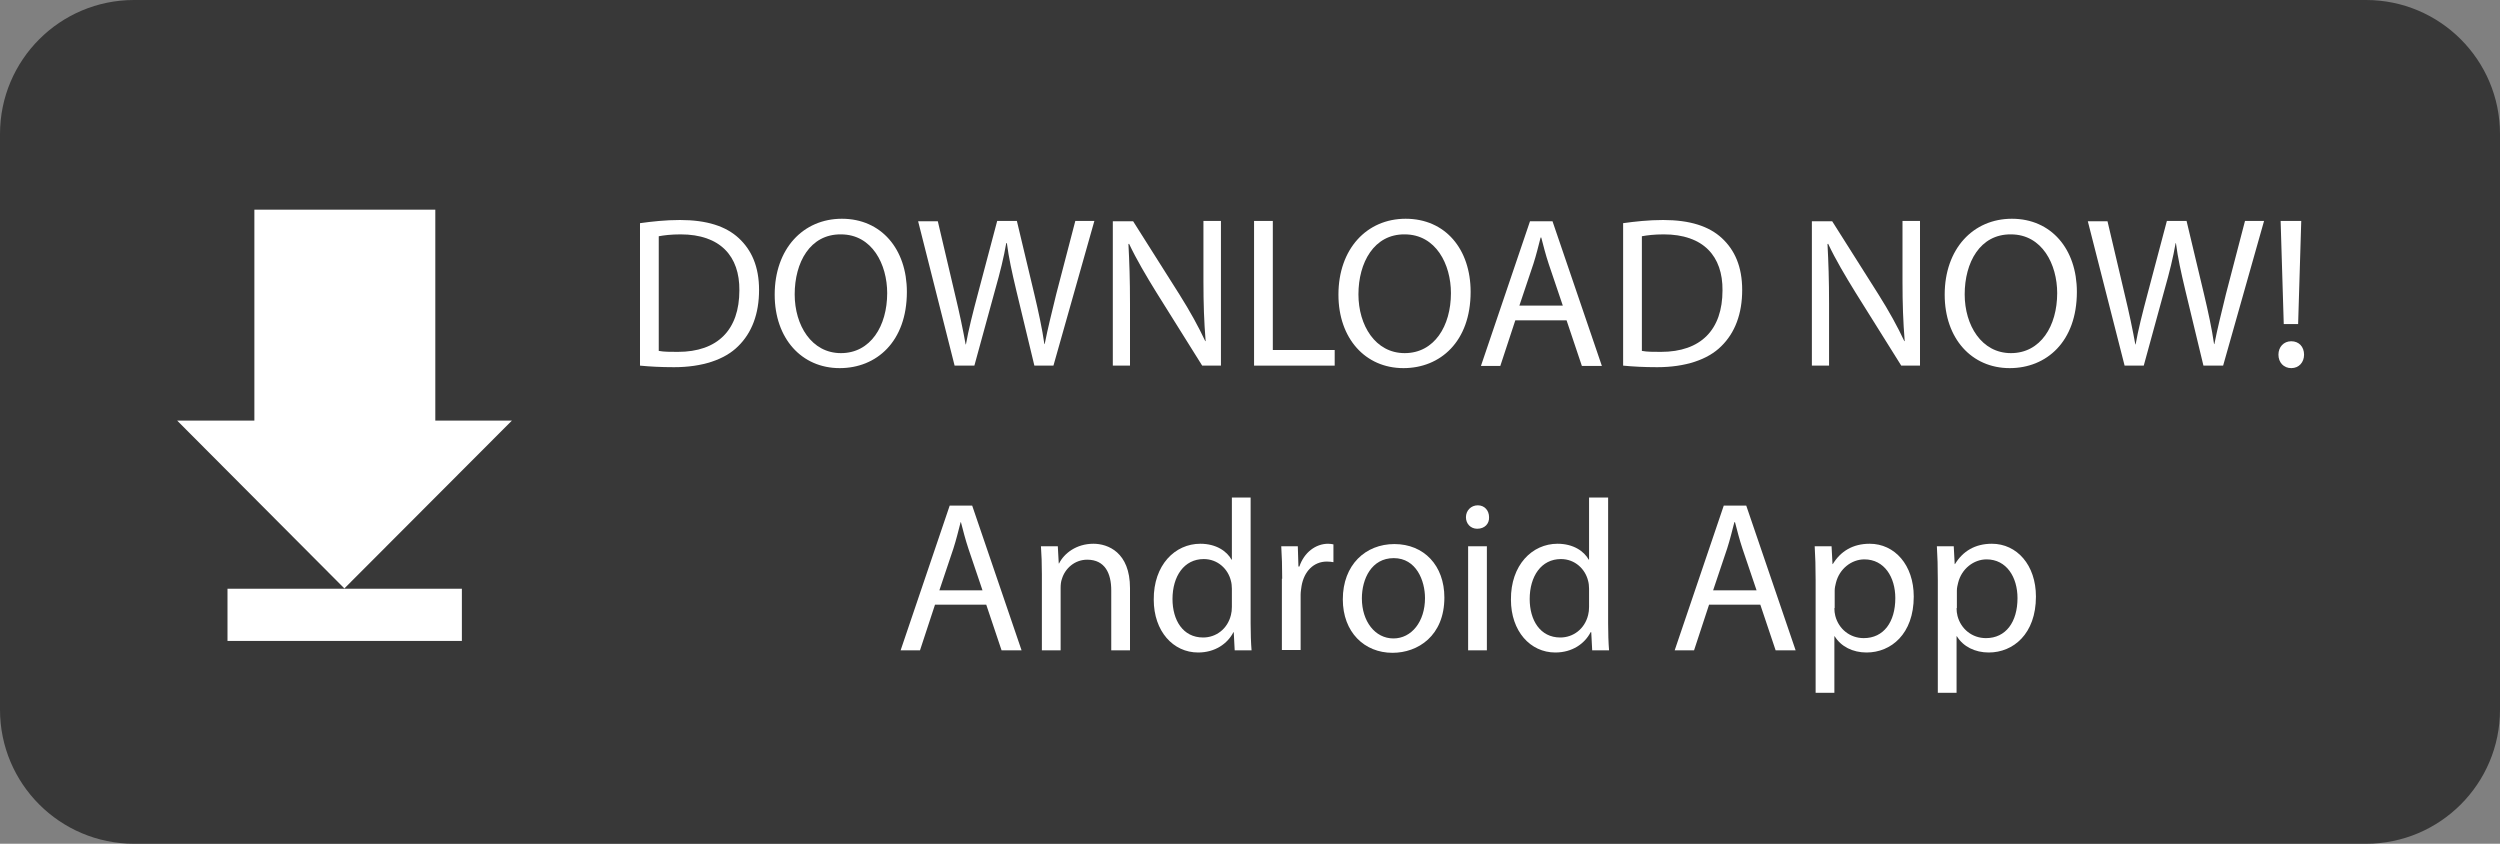
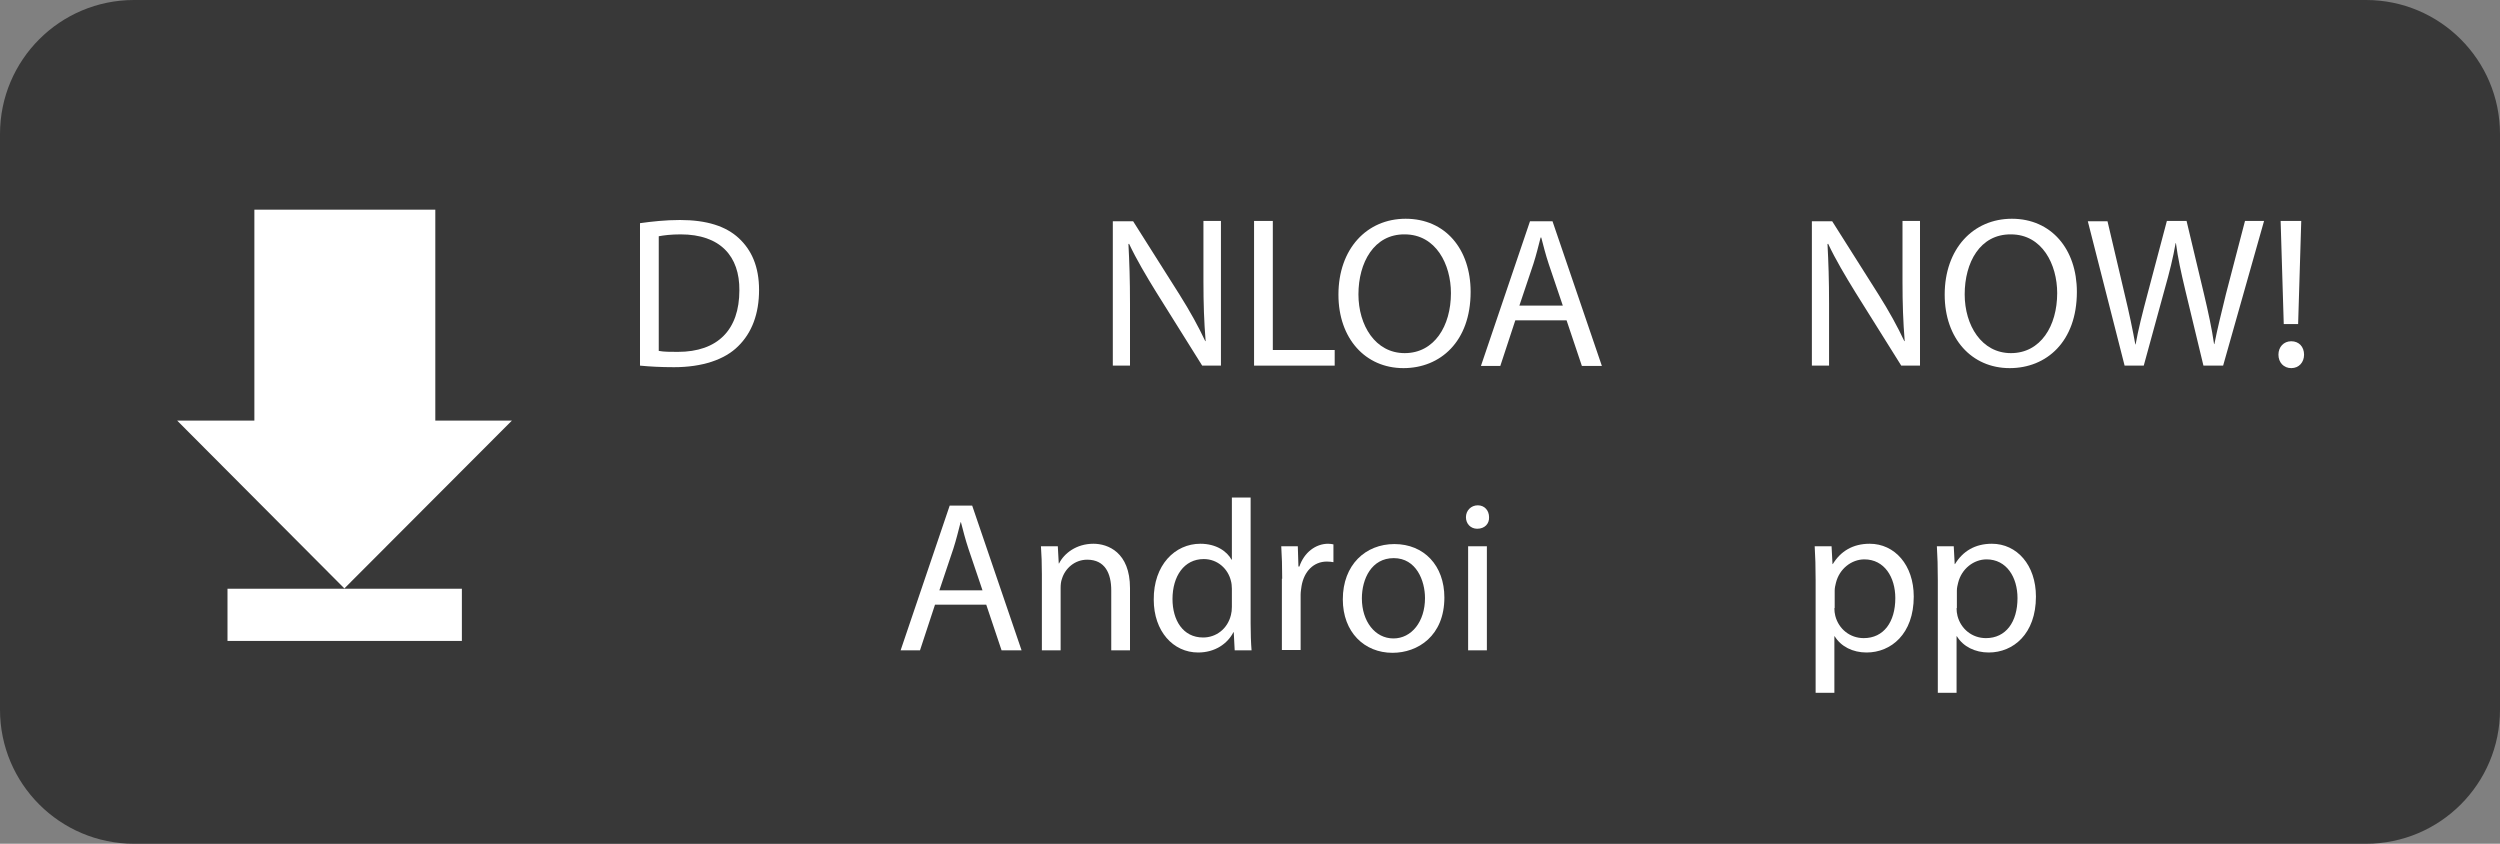
<svg xmlns="http://www.w3.org/2000/svg" version="1.1" id="Layer_1" x="0px" y="0px" viewBox="105 161 800 270" style="enable-background:new 105 161 800 270;" xml:space="preserve">
  <rect x="105" y="161" width="800" height="270" fill="#808080" stroke="none" />
  <style type="text/css">
	.st0{fill:#383838;}
	.st1{fill:#FFFFFF;}
	.st2{enable-background:new    ;}
</style>
  <g>
    <path class="st0" d="M905,388.1c0,23.7-19.2,42.9-42.9,42.9H147.9c-23.7,0-42.9-19.2-42.9-42.9V203.9c0-23.7,19.2-42.9,42.9-42.9   h714.2c23.7,0,42.9,19.2,42.9,42.9V388.1z" />
  </g>
  <path id="download-icon_4_" class="st1" d="M244.2,295.6h24.6l-53.6,53.7l-53.5-53.7h24.7v-67.5h57.9v67.5H244.2z M252.8,349.4h-75  v16.7h75V349.4z" />
  <g class="st2">
    <path class="st1" d="M309.9,232.4c3.6-0.5,8-1,12.7-1c8.6,0,14.7,2,18.8,5.8c4.1,3.8,6.5,9.1,6.5,16.6c0,7.6-2.3,13.7-6.7,18   c-4.3,4.3-11.5,6.7-20.5,6.7c-4.3,0-7.8-0.2-10.9-0.5V232.4z M315.9,273.3c1.5,0.3,3.7,0.3,6,0.3c12.8,0,19.7-7.1,19.7-19.7   c0.1-10.9-6.1-17.9-18.8-17.9c-3.1,0-5.4,0.3-7,0.6V273.3z" />
-     <path class="st1" d="M395.2,254.4c0,15.9-9.7,24.4-21.5,24.4c-12.2,0-20.8-9.5-20.8-23.5c0-14.7,9.1-24.3,21.5-24.3   C387,231,395.2,240.7,395.2,254.4z M359.3,255.2c0,9.9,5.4,18.8,14.8,18.8c9.5,0,14.8-8.7,14.8-19.2c0-9.2-4.8-18.8-14.8-18.8   C364.2,235.9,359.3,245,359.3,255.2z" />
-     <path class="st1" d="M410.5,278.1l-11.7-46.3h6.3l5.5,23.4c1.4,5.8,2.6,11.5,3.4,16h0.1c0.8-4.6,2.2-10.1,3.8-16.1l6.2-23.4h6.3   l5.6,23.5c1.3,5.5,2.5,11,3.2,15.9h0.1c1-5.1,2.3-10.2,3.7-16l6.1-23.4h6.1l-13.1,46.3H436l-5.8-24.1c-1.4-5.9-2.4-10.4-3-15.1H427   c-0.8,4.6-1.9,9.1-3.6,15.1l-6.6,24.1H410.5z" />
    <path class="st1" d="M461.1,278.1v-46.3h6.5l14.8,23.4c3.4,5.4,6.1,10.3,8.3,15l0.1-0.1c-0.5-6.2-0.7-11.8-0.7-19v-19.4h5.6v46.3   h-6l-14.7-23.5c-3.2-5.2-6.3-10.4-8.7-15.5l-0.2,0.1c0.3,5.8,0.5,11.4,0.5,19.1v19.8H461.1z" />
    <path class="st1" d="M506.3,231.7h6V273h19.8v5h-25.8V231.7z" />
    <path class="st1" d="M575.6,254.4c0,15.9-9.7,24.4-21.5,24.4c-12.2,0-20.8-9.5-20.8-23.5c0-14.7,9.1-24.3,21.5-24.3   C567.5,231,575.6,240.7,575.6,254.4z M539.7,255.2c0,9.9,5.4,18.8,14.8,18.8c9.5,0,14.8-8.7,14.8-19.2c0-9.2-4.8-18.8-14.8-18.8   C544.7,235.9,539.7,245,539.7,255.2z" />
    <path class="st1" d="M589.9,263.5l-4.8,14.6h-6.2l15.7-46.3h7.2l15.8,46.3h-6.4l-4.9-14.6H589.9z M605.1,258.8l-4.5-13.3   c-1-3-1.7-5.8-2.4-8.5H598c-0.7,2.7-1.4,5.6-2.3,8.4l-4.5,13.4H605.1z" />
-     <path class="st1" d="M624.5,232.4c3.6-0.5,8-1,12.7-1c8.6,0,14.7,2,18.8,5.8c4.1,3.8,6.5,9.1,6.5,16.6c0,7.6-2.3,13.7-6.7,18   c-4.3,4.3-11.5,6.7-20.5,6.7c-4.3,0-7.8-0.2-10.9-0.5V232.4z M630.5,273.3c1.5,0.3,3.7,0.3,6,0.3c12.8,0,19.7-7.1,19.7-19.7   c0.1-10.9-6.1-17.9-18.8-17.9c-3.1,0-5.4,0.3-7,0.6V273.3z" />
    <path class="st1" d="M684.8,278.1v-46.3h6.5l14.8,23.4c3.4,5.4,6.1,10.3,8.3,15l0.1-0.1c-0.5-6.2-0.7-11.8-0.7-19v-19.4h5.6v46.3   h-6l-14.7-23.5c-3.2-5.2-6.3-10.4-8.7-15.5l-0.2,0.1c0.3,5.8,0.5,11.4,0.5,19.1v19.8H684.8z" />
    <path class="st1" d="M769.6,254.4c0,15.9-9.7,24.4-21.5,24.4c-12.2,0-20.8-9.5-20.8-23.5c0-14.7,9.1-24.3,21.5-24.3   C761.4,231,769.6,240.7,769.6,254.4z M733.7,255.2c0,9.9,5.4,18.8,14.8,18.8c9.5,0,14.8-8.7,14.8-19.2c0-9.2-4.8-18.8-14.8-18.8   C738.6,235.9,733.7,245,733.7,255.2z" />
    <path class="st1" d="M784.9,278.1l-11.8-46.3h6.3l5.5,23.4c1.4,5.8,2.6,11.5,3.4,16h0.1c0.8-4.6,2.2-10.1,3.8-16.1l6.2-23.4h6.3   l5.6,23.5c1.3,5.5,2.5,11,3.2,15.9h0.1c1-5.1,2.3-10.2,3.7-16l6.1-23.4h6.1l-13.1,46.3h-6.3l-5.8-24.1c-1.4-5.9-2.4-10.4-3-15.1   h-0.1c-0.8,4.6-1.9,9.1-3.6,15.1l-6.6,24.1H784.9z" />
    <path class="st1" d="M834.1,274.5c0-2.5,1.7-4.3,4.1-4.3c2.5,0,4.1,1.8,4.1,4.3c0,2.4-1.6,4.3-4.1,4.3   C835.8,278.8,834.1,277,834.1,274.5z M835.8,264.7l-1-33h6.6l-1,33H835.8z" />
  </g>
  <g class="st2">
    <path class="st1" d="M404.2,354.5l-4.8,14.6h-6.2l15.7-46.3h7.2l15.8,46.3h-6.4l-4.9-14.6H404.2z M419.4,349.9l-4.5-13.3   c-1-3-1.7-5.8-2.4-8.5h-0.1c-0.7,2.7-1.4,5.6-2.3,8.4l-4.5,13.4H419.4z" />
    <path class="st1" d="M438.4,344.8c0-3.4-0.1-6.3-0.3-9h5.4l0.3,5.5h0.1c1.6-3.2,5.5-6.3,11-6.3c4.6,0,11.7,2.7,11.7,14.2v19.9h-6   v-19.2c0-5.4-2-9.8-7.7-9.8c-4,0-7.1,2.8-8.1,6.2c-0.3,0.8-0.4,1.8-0.4,2.8v20h-6V344.8z" />
    <path class="st1" d="M505.2,320.3v40.2c0,3,0.1,6.3,0.3,8.6h-5.4l-0.3-5.8h-0.1c-1.9,3.7-5.9,6.5-11.3,6.5c-8,0-14.2-6.8-14.2-16.9   c-0.1-11.1,6.8-17.9,14.9-17.9c5.1,0,8.5,2.4,10,5.1h0.1v-19.9H505.2z M499.2,349.4c0-0.8-0.1-1.8-0.3-2.5c-0.9-3.8-4.2-7-8.7-7   c-6.3,0-10,5.5-10,12.8c0,6.7,3.3,12.3,9.8,12.3c4.1,0,7.8-2.7,8.9-7.2c0.2-0.8,0.3-1.6,0.3-2.6V349.4z" />
    <path class="st1" d="M515.3,346.2c0-3.9-0.1-7.3-0.3-10.4h5.3l0.2,6.5h0.3c1.5-4.5,5.2-7.3,9.2-7.3c0.7,0,1.2,0.1,1.7,0.2v5.7   c-0.6-0.1-1.2-0.2-2.1-0.2c-4.3,0-7.3,3.2-8.1,7.8c-0.1,0.8-0.3,1.8-0.3,2.8v17.7h-6V346.2z" />
    <path class="st1" d="M567.2,352.2c0,12.3-8.5,17.7-16.6,17.7c-9,0-15.9-6.6-15.9-17.1c0-11.1,7.3-17.7,16.5-17.7   C560.7,335.1,567.2,342,567.2,352.2z M540.8,352.5c0,7.3,4.2,12.8,10.1,12.8c5.8,0,10.1-5.4,10.1-12.9c0-5.6-2.8-12.8-10-12.8   C543.9,339.6,540.8,346.2,540.8,352.5z" />
    <path class="st1" d="M581.5,326.5c0.1,2.1-1.4,3.7-3.8,3.7c-2.1,0-3.6-1.6-3.6-3.7c0-2.1,1.6-3.8,3.8-3.8   C580.1,322.7,581.5,324.4,581.5,326.5z M574.8,369.1v-33.3h6v33.3H574.8z" />
-     <path class="st1" d="M619.6,320.3v40.2c0,3,0.1,6.3,0.3,8.6h-5.4l-0.3-5.8H614c-1.9,3.7-5.9,6.5-11.3,6.5c-8,0-14.2-6.8-14.2-16.9   c-0.1-11.1,6.8-17.9,14.9-17.9c5.1,0,8.5,2.4,10,5.1h0.1v-19.9H619.6z M613.5,349.4c0-0.8-0.1-1.8-0.3-2.5c-0.9-3.8-4.2-7-8.7-7   c-6.3,0-10,5.5-10,12.8c0,6.7,3.3,12.3,9.8,12.3c4.1,0,7.8-2.7,8.9-7.2c0.2-0.8,0.3-1.6,0.3-2.6V349.4z" />
-     <path class="st1" d="M651.9,354.5l-4.8,14.6h-6.2l15.7-46.3h7.2l15.8,46.3h-6.4l-4.9-14.6H651.9z M667.1,349.9l-4.5-13.3   c-1-3-1.7-5.8-2.4-8.5H660c-0.7,2.7-1.4,5.6-2.3,8.4l-4.5,13.4H667.1z" />
    <path class="st1" d="M686,346.7c0-4.3-0.1-7.7-0.3-10.9h5.4l0.3,5.7h0.1c2.5-4.1,6.4-6.5,11.8-6.5c8,0,14.1,6.8,14.1,16.9   c0,12-7.3,17.9-15.1,17.9c-4.4,0-8.2-1.9-10.2-5.2H692v18.1h-6V346.7z M692,355.6c0,0.9,0.1,1.7,0.3,2.5c1.1,4.2,4.7,7.1,9.1,7.1   c6.4,0,10.1-5.2,10.1-12.8c0-6.7-3.5-12.4-9.9-12.4c-4.1,0-8,3-9.1,7.5c-0.2,0.8-0.4,1.6-0.4,2.5V355.6z" />
    <path class="st1" d="M725.1,346.7c0-4.3-0.1-7.7-0.3-10.9h5.4l0.3,5.7h0.1c2.5-4.1,6.4-6.5,11.8-6.5c8,0,14.1,6.8,14.1,16.9   c0,12-7.3,17.9-15.1,17.9c-4.4,0-8.2-1.9-10.2-5.2h-0.1v18.1h-6V346.7z M731.1,355.6c0,0.9,0.1,1.7,0.3,2.5   c1.1,4.2,4.7,7.1,9.1,7.1c6.4,0,10.1-5.2,10.1-12.8c0-6.7-3.5-12.4-9.9-12.4c-4.1,0-8,3-9.1,7.5c-0.2,0.8-0.4,1.6-0.4,2.5V355.6z" />
  </g>
</svg>